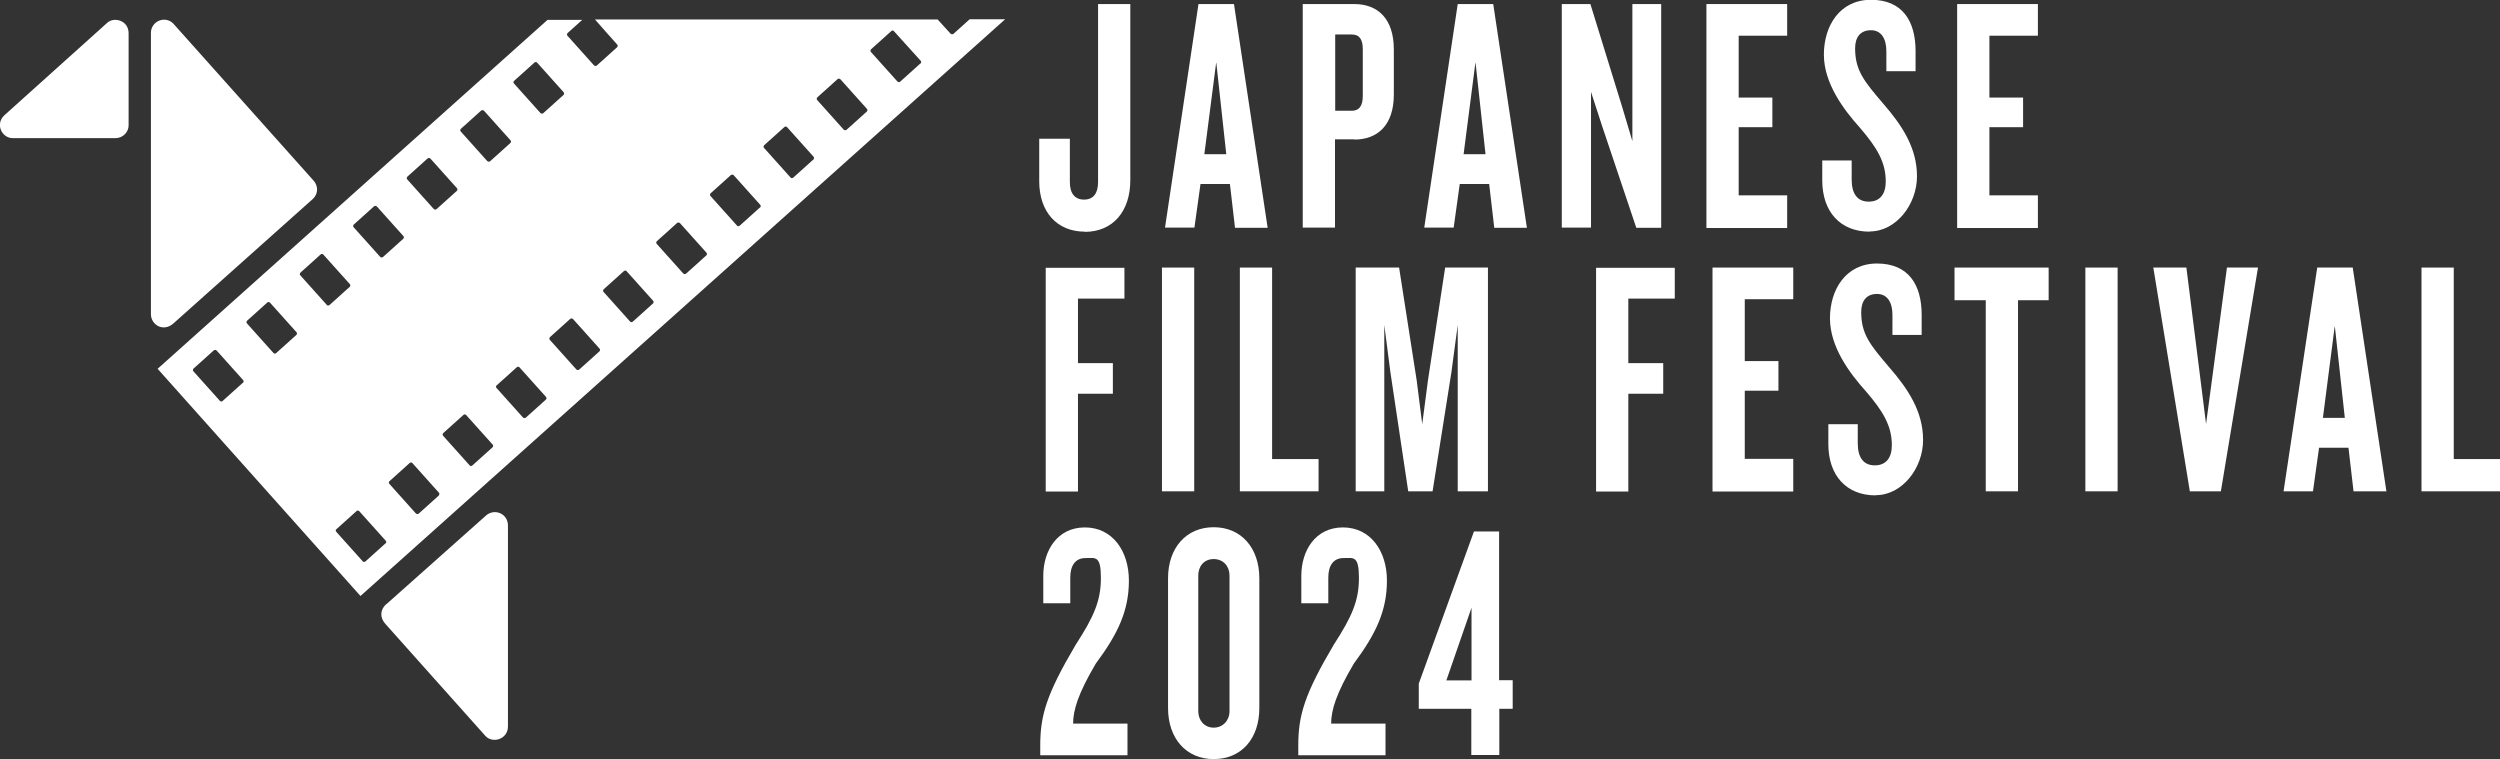
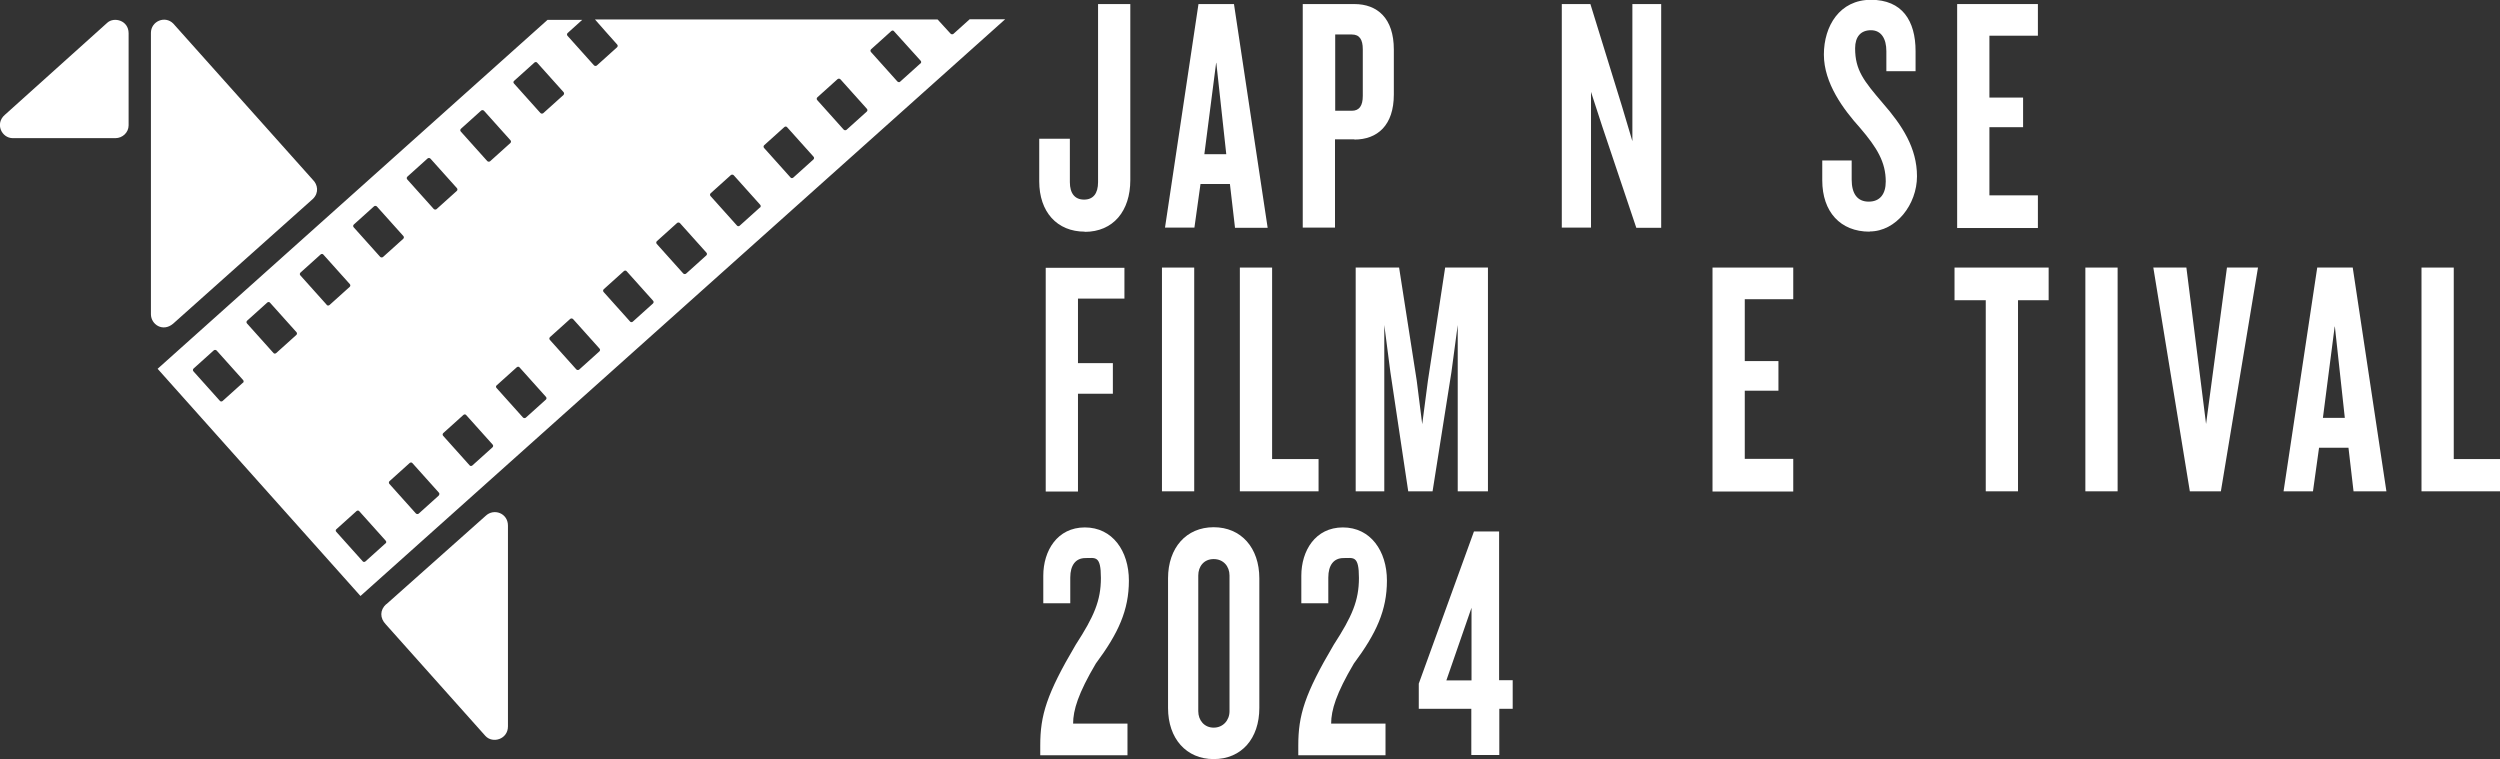
<svg xmlns="http://www.w3.org/2000/svg" viewBox="0 0 1232.4 374.2">
  <rect x="0" y="0" width="1232.4" height="374.2" fill="#333333" stroke="none" />
  <g fill="#fff">
    <path d="m534.8 114.2c-13.8 0-22.5-9.8-22.5-24.8v-21h15.1v21.4c0 5.6 2.5 8.6 7 8.6s6.9-3 6.9-8.6v-87.8h15.9v86.8c0 15.2-8.4 25.5-22.5 25.5z" />
    <path d="m608.8 112.2-2.5-21.5h-14.5l-3 21.5h-14.5l16.5-110.2h17.5l16.6 110.3h-16.2zm-9.3-81.2-5.8 45h10.8l-4.9-45z" />
    <path d="m667.7 68.7h-9.6v43.5h-15.9v-110.2h25.4c11.4 0 19.5 7 19.5 22.4v22.2c0 15.2-8.1 22.2-19.5 22.2zm4.1-44.4c0-4.8-1.6-7.3-5.4-7.3h-8.2v37.6h8.2c3.7 0 5.4-2.5 5.4-7.3z" />
-     <path d="m736.6 112.2-2.5-21.5h-14.5l-3 21.5h-14.5l16.5-110.2h17.5l16.6 110.3h-16.2zm-9.3-81.2-5.8 45h10.8l-4.9-45z" />
    <path d="m806.6 112.2-16.8-50-5.5-16.9v66.9h-14.4v-110.2h14.1l15.6 50.5 5.1 17.1v-67.6h14.2v110.3h-12.3z" />
-     <path d="m841.2 112.2v-110.2h39.8v15.6h-23.9v30.5h16.6v14.6h-16.6v33.6h23.9v16.1h-39.8z" />
    <path d="m921.6 114.2c-14.4 0-23.3-9.8-23.3-25.3v-9.8h14.5v9.4c0 7 2.8 10.9 8.4 10.9s8.4-3.8 8.4-9.9c0-9.6-4.3-16.7-12.7-26.5-8.2-9.1-17.8-22-17.8-36.1s7.8-27 23.2-27 22 10.3 22 25.3v9.9h-14.4v-9.9c0-6.1-2.5-10.3-7.6-10.3s-7.8 3.3-7.8 8.9c0 10.8 4.3 16.1 13.6 27 9.7 11.1 16.9 22.2 16.9 36.1s-10.3 27.2-23.3 27.2z" />
    <path d="m964.8 112.2v-110.2h39.8v15.6h-23.9v30.5h16.6v14.6h-16.6v33.6h23.9v16.1h-39.8z" />
    <path d="m531.4 147.2v31.8h17.2v15.1h-17.2v48.2h-15.9v-110.3h38.8v15.2z" />
    <path d="m572.8 242.2v-110.3h15.9v110.3z" />
    <path d="m611.2 242.2v-110.3h15.9v94.4h22.9v15.9z" />
    <path d="m718.6 242.2v-82l-3.1 23.2-9.3 58.8h-12l-8.8-58.8-3-23.2v82h-14.1v-110.3h21.4l8.7 55.8 2.7 21.4 2.8-21.4 8.5-55.8h21.1v110.3h-15z" />
-     <path d="m802.7 147.2v31.8h17.2v15.1h-17.2v48.2h-15.9v-110.3h38.8v15.2z" />
    <path d="m844.2 242.2v-110.3h39.8v15.6h-23.9v30.5h16.6v14.6h-16.6v33.6h23.9v16.1h-39.8z" />
-     <path d="m924.6 244.2c-14.4 0-23.3-9.8-23.3-25.3v-9.8h14.5v9.4c0 7 2.8 10.9 8.4 10.9s8.4-3.8 8.4-9.9c0-9.6-4.3-16.7-12.7-26.5-8.2-9.1-17.8-22-17.8-36.1s7.8-27 23.2-27 22 10.3 22 25.3v9.9h-14.4v-9.9c0-6.1-2.5-10.3-7.6-10.3s-7.8 3.3-7.8 8.9c0 10.8 4.3 16.1 13.6 27 9.7 11.1 16.9 22.2 16.9 36.1s-10.3 27.2-23.3 27.2z" />
    <path d="m994.8 148v94.2h-15.9v-94.2h-15.4v-16.1h46.4v16.1z" />
    <path d="m1028 242.2v-110.3h15.9v110.3z" />
    <path d="m1094.9 242.2h-15.4l-18-110.3h16.3l9.7 77.1 10.3-77.1h15.3l-18.3 110.3z" />
    <path d="m1160.2 242.2-2.5-21.5h-14.5l-3 21.5h-14.5l16.6-110.3h17.5l16.6 110.3zm-9.3-81.2-5.8 45h10.8l-4.9-45z" />
    <path d="m1193.7 242.2v-110.3h15.9v94.4h22.9v15.9z" />
    <path d="m540.2 327.1c-8.7 14.7-11.2 23-11.2 29.6h26.8v15.6h-43v-4.8c0-14.9 3.1-25.3 17.5-49.7 9-13.9 12.4-21.7 12.4-32.9s-2.7-9.8-7.6-9.8-7.5 3.6-7.5 9.6v12.7h-13.3v-13.6c0-12.3 6.9-23.8 20.5-23.8s21.7 11.6 21.7 26.2-5.2 26-16.3 40.9z" />
    <path d="m598.3 374.2c-13.5 0-22.5-10.1-22.5-25.2v-63.9c0-15.1 9-25.2 22.5-25.2s22.5 10.1 22.5 25.2v63.9c0 15.1-8.8 25.2-22.5 25.2zm7.8-90.5c0-4.5-3-8.1-7.8-8.1s-7.6 3.6-7.6 8.1v66.9c0 4.5 3 8.1 7.6 8.1s7.8-3.6 7.8-8.1z" />
    <path d="m667.4 327.1c-8.7 14.7-11.2 23-11.2 29.6h26.8v15.6h-43v-4.8c0-14.9 3.1-25.3 17.5-49.7 9-13.9 12.4-21.7 12.4-32.9s-2.7-9.8-7.6-9.8-7.5 3.6-7.5 9.6v12.7h-13.3v-13.6c0-12.3 6.9-23.8 20.5-23.8s21.7 11.6 21.7 26.2-5.2 26-16.3 40.9z" />
    <path d="m739.1 349.4v22.8h-13.8v-22.8h-25.9v-12.4l27.2-75h12.4v73.3h6.7v14.1h-6.7zm-13.7-49.8-12.4 35.8h12.4z" />
    <path d="m74.4 16.2v138.7c0 5.1 5.9 8.9 10.9 4.7l69-61.6c3-3 2.4-7-.2-9.5l-68.7-76.9c-4.1-4.1-11-1.1-11 4.6z" />
    <path d="m190.4 297.9 49-43.6c4.1-3.9 11-1.3 11 4.8v99c0 6.3-7.5 8.6-11.1 4.7l-49.1-55c-3-3.1-3-7.1.2-10z" />
    <path d="m478 9.5-8 7.2c-.4.3-1 .3-1.4-.1l-6.4-7h-168.9c0 .1 10.9 12.3 10.9 12.3.4.4.4 1 0 1.4l-10 9c-.4.3-1 .3-1.4-.1l-13-14.5c-.4-.4-.4-1 0-1.4l7.2-6.5h-17.1s-192.2 172-192.2 172l100 112 317.8-284.3zm-224.5 30.3 10-9c.4-.3 1-.3 1.3.1l13 14.5c.4.4.3 1 0 1.4l-10 9c-.4.3-1 .3-1.4-.1l-13-14.5c-.4-.4-.4-1 0-1.3zm-26.3 23.7 10-9c.4-.3 1-.3 1.4.1l13 14.5c.4.4.4 1 0 1.4l-10 9c-.4.3-1 .3-1.4-.1l-13-14.5c-.4-.4-.4-1 0-1.4zm-26.4 23.6 10-9c.4-.3 1-.3 1.4.1l13 14.5c.4.4.4 1 0 1.4l-10 9c-.4.3-1 .3-1.4-.1l-13-14.5c-.4-.4-.4-1 0-1.4zm-26.4 23.6 10-9c.4-.3 1-.3 1.4.1l13 14.5c.4.4.4 1 0 1.4l-10 9c-.4.3-1 .3-1.4-.1l-13-14.5c-.4-.4-.4-1 0-1.4zm-54.7 78-10 9c-.4.3-1 .3-1.3-.1l-13-14.5c-.4-.4-.4-1 0-1.4l10-9c.4-.3 1-.3 1.4.1l13 14.5c.4.4.4 1 0 1.4zm26.4-23.6-10 9c-.4.3-1 .3-1.3-.1l-13-14.5c-.4-.4-.4-1 0-1.4l10-9c.4-.3 1-.3 1.3.1l13 14.5c.4.4.4 1 0 1.4zm15-14.8-13-14.5c-.4-.4-.4-1 0-1.4l10-9c.4-.3 1-.3 1.3.1l13 14.5c.4.4.4 1 0 1.4l-10 9c-.4.3-1 .3-1.4-.1zm29 117.5-10 9c-.4.3-1 .3-1.3-.1l-13-14.5c-.4-.4-.4-1 0-1.3l10-9c.4-.3 1-.3 1.3.1l13 14.5c.4.4.4 1 0 1.4zm26.3-23.6-10 9c-.4.3-1 .3-1.4-.1l-13-14.5c-.4-.4-.4-1 0-1.4l10-9c.4-.3 1-.3 1.3.1l13 14.5c.4.4.4 1 0 1.4zm26.4-23.7-10 9c-.4.3-1 .3-1.3-.1l-13-14.5c-.4-.4-.4-1 0-1.4l10-9c.4-.3 1-.3 1.3.1l13 14.5c.4.4.4 1 0 1.4zm26.4-23.6-10 9c-.4.3-1 .3-1.4-.1l-13-14.5c-.4-.4-.4-1 0-1.3l10-9c.4-.3 1-.3 1.3.1l13 14.5c.4.4.4 1 0 1.4zm26.3-23.7-10 9c-.4.3-1 .3-1.4-.1l-13-14.5c-.4-.4-.4-1 0-1.4l10-9c.4-.3 1-.3 1.4.1l13 14.5c.4.4.4 1 0 1.4zm26.4-23.6-10 9c-.4.3-1 .3-1.3-.1l-13-14.5c-.4-.4-.4-1 0-1.4l10-9c.4-.3 1-.3 1.3.1l13 14.5c.4.4.4 1 0 1.4zm26.3-23.7-10 9c-.4.3-1 .3-1.4-.1l-13-14.5c-.4-.4-.4-1 0-1.4l10-9c.4-.3 1-.3 1.4.1l13 14.5c.4.4.4 1 0 1.4zm26.4-23.6-10 9c-.4.3-1 .3-1.3-.1l-13-14.5c-.4-.4-.4-1 0-1.4l10-9c.4-.3 1-.3 1.4.1l13 14.5c.4.4.4 1 0 1.4zm26.4-23.7-10 9c-.4.3-1 .3-1.3-.1l-13-14.5c-.4-.4-.4-1 0-1.4l10-9c.4-.3 1-.3 1.3.1l13 14.5c.4.4.4 1 0 1.4zm26.3-23.6-10 9c-.4.3-1 .3-1.4-.1l-13-14.5c-.4-.4-.4-1 0-1.4l10-9c.4-.3 1-.3 1.4.1l13 14.5c.4.4.4 1 0 1.4zm26.4-23.7-10 9s-.2.1-.3.2c-.1 0-.2 0-.3 0-.2 0-.5-.1-.7-.3l-13-14.5c-.4-.4-.4-1 0-1.4l10-9c.1 0 .2-.1.3-.2.4-.1.8 0 1 .3l13.1 14.5c.4.4.4 1 0 1.4z" />
    <path d="m63.4 16.4v45.4c0 3.5-3 6.3-6.5 6.3h-50.6c-5.5 0-8.9-7.2-3.9-11.5l50.5-45.4c3.3-3 10.5-1.2 10.5 5.2z" />
  </g>
</svg>